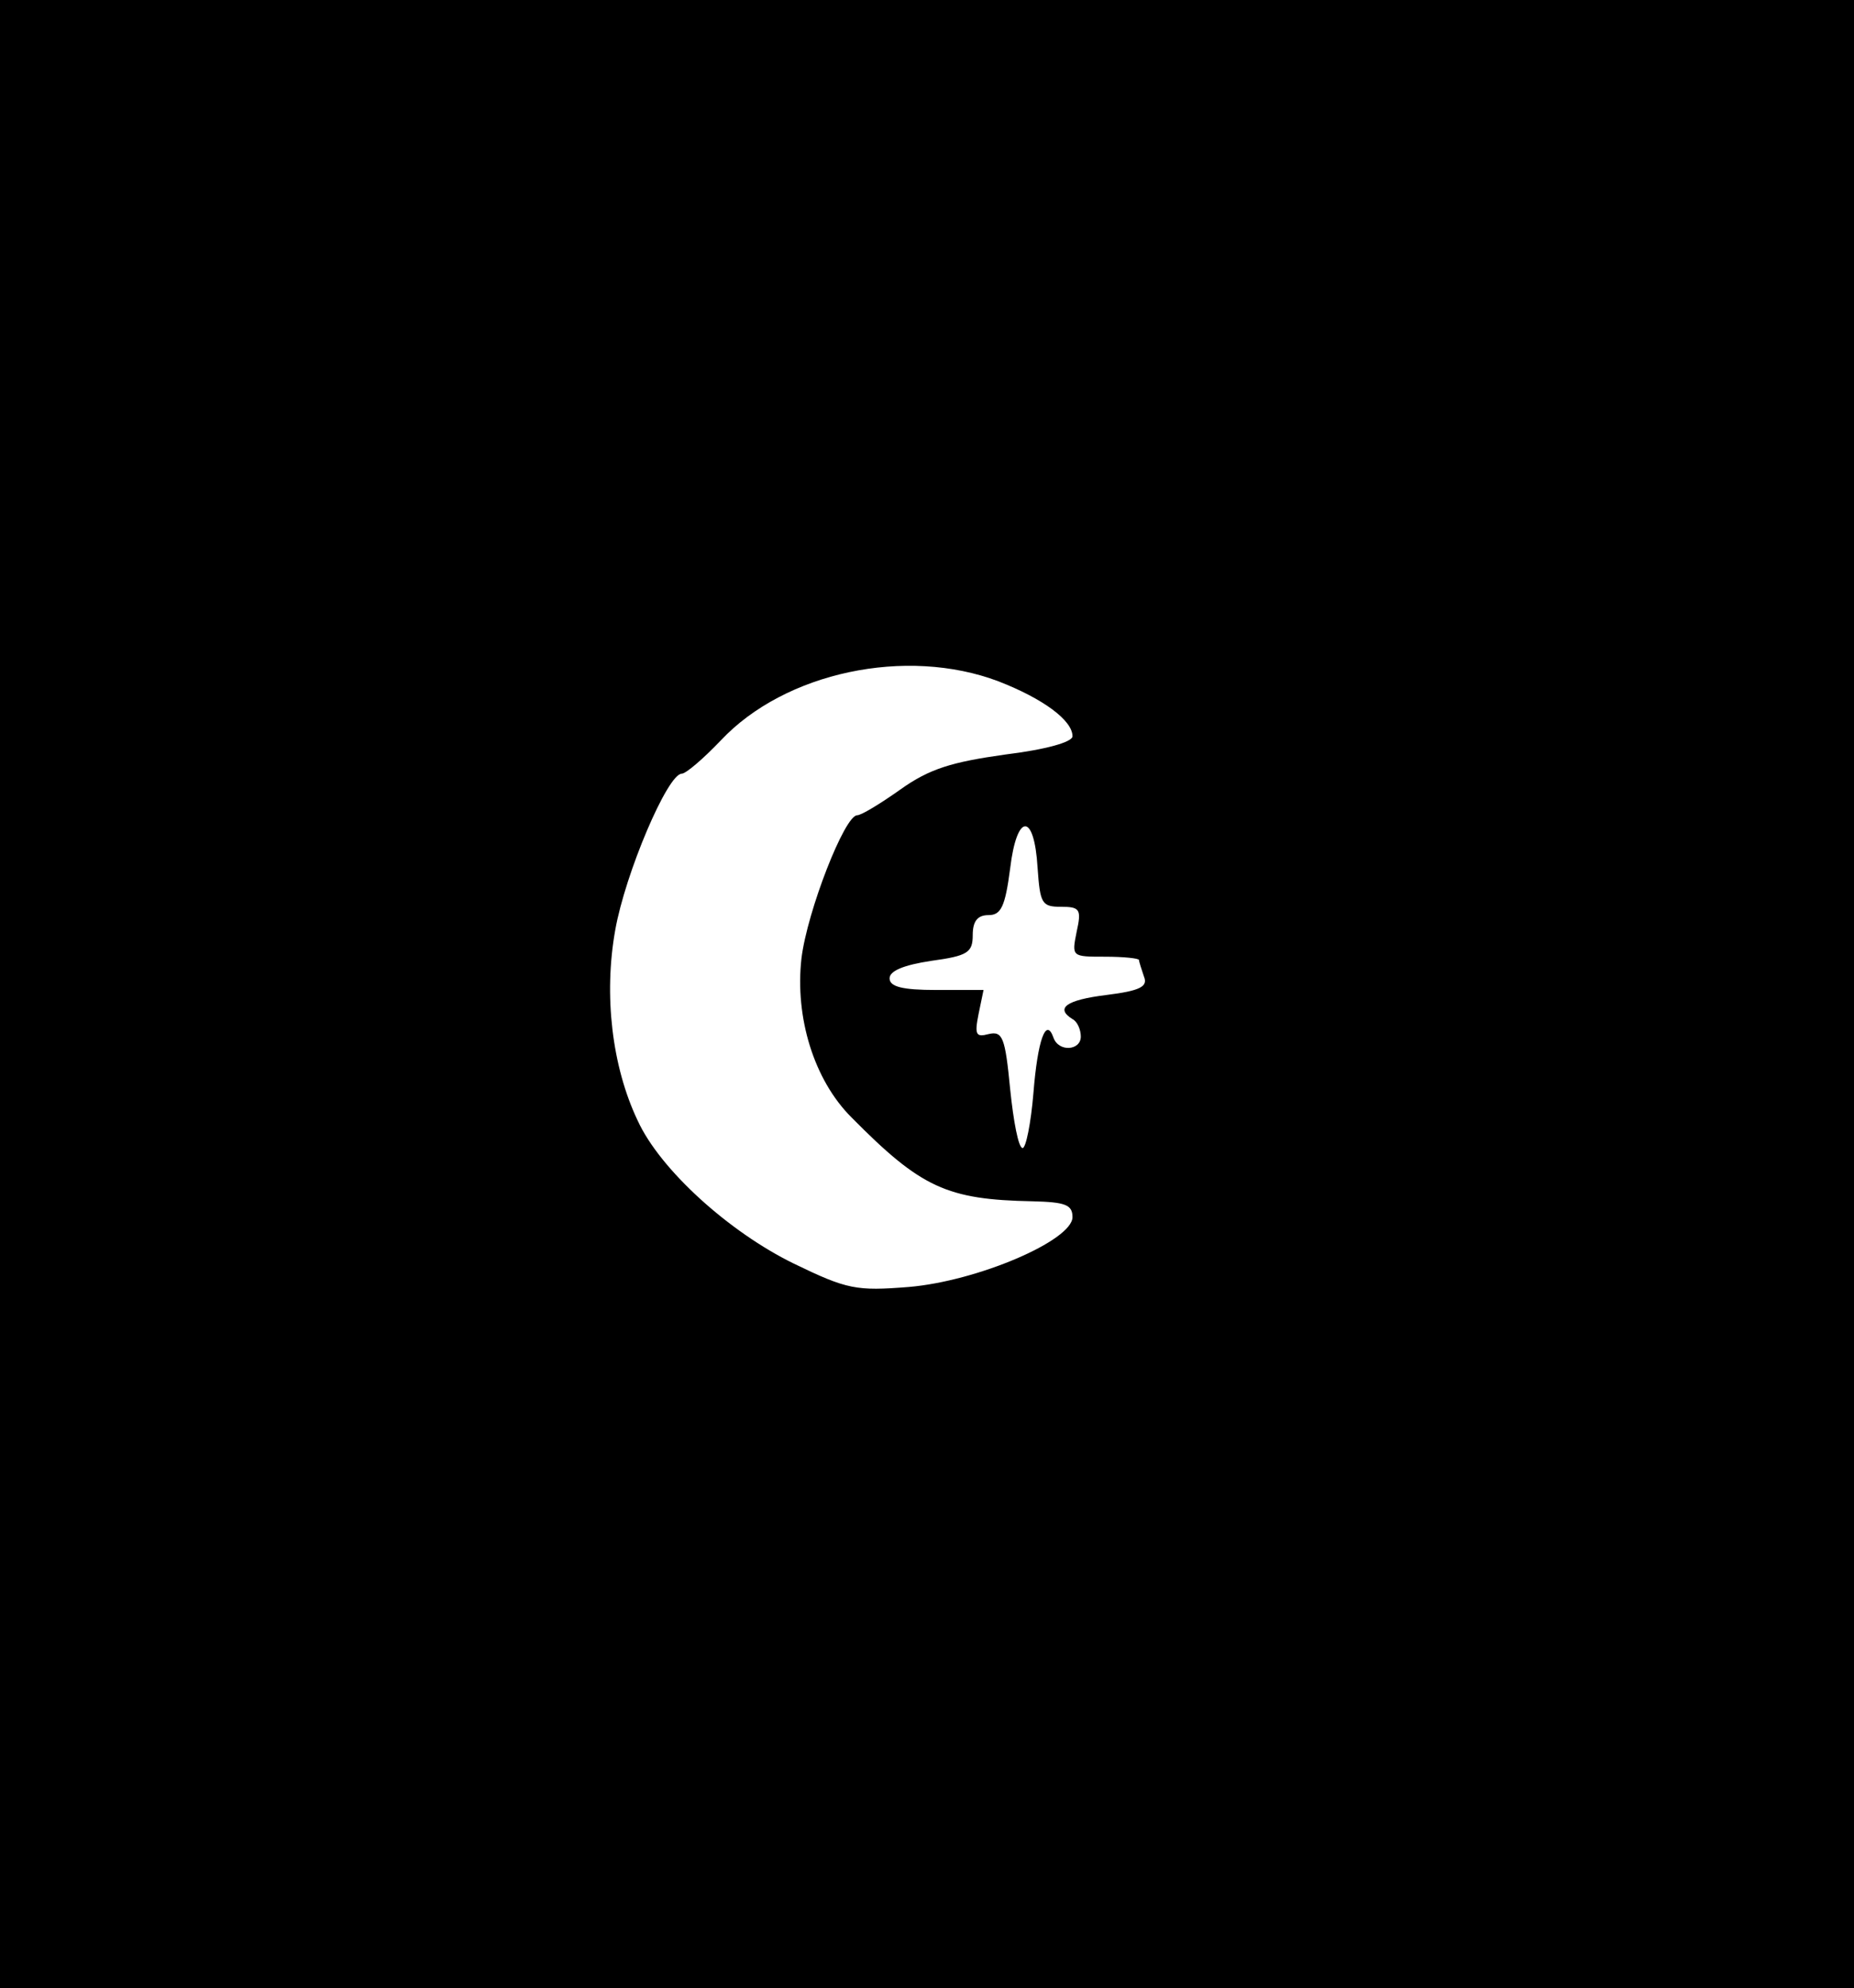
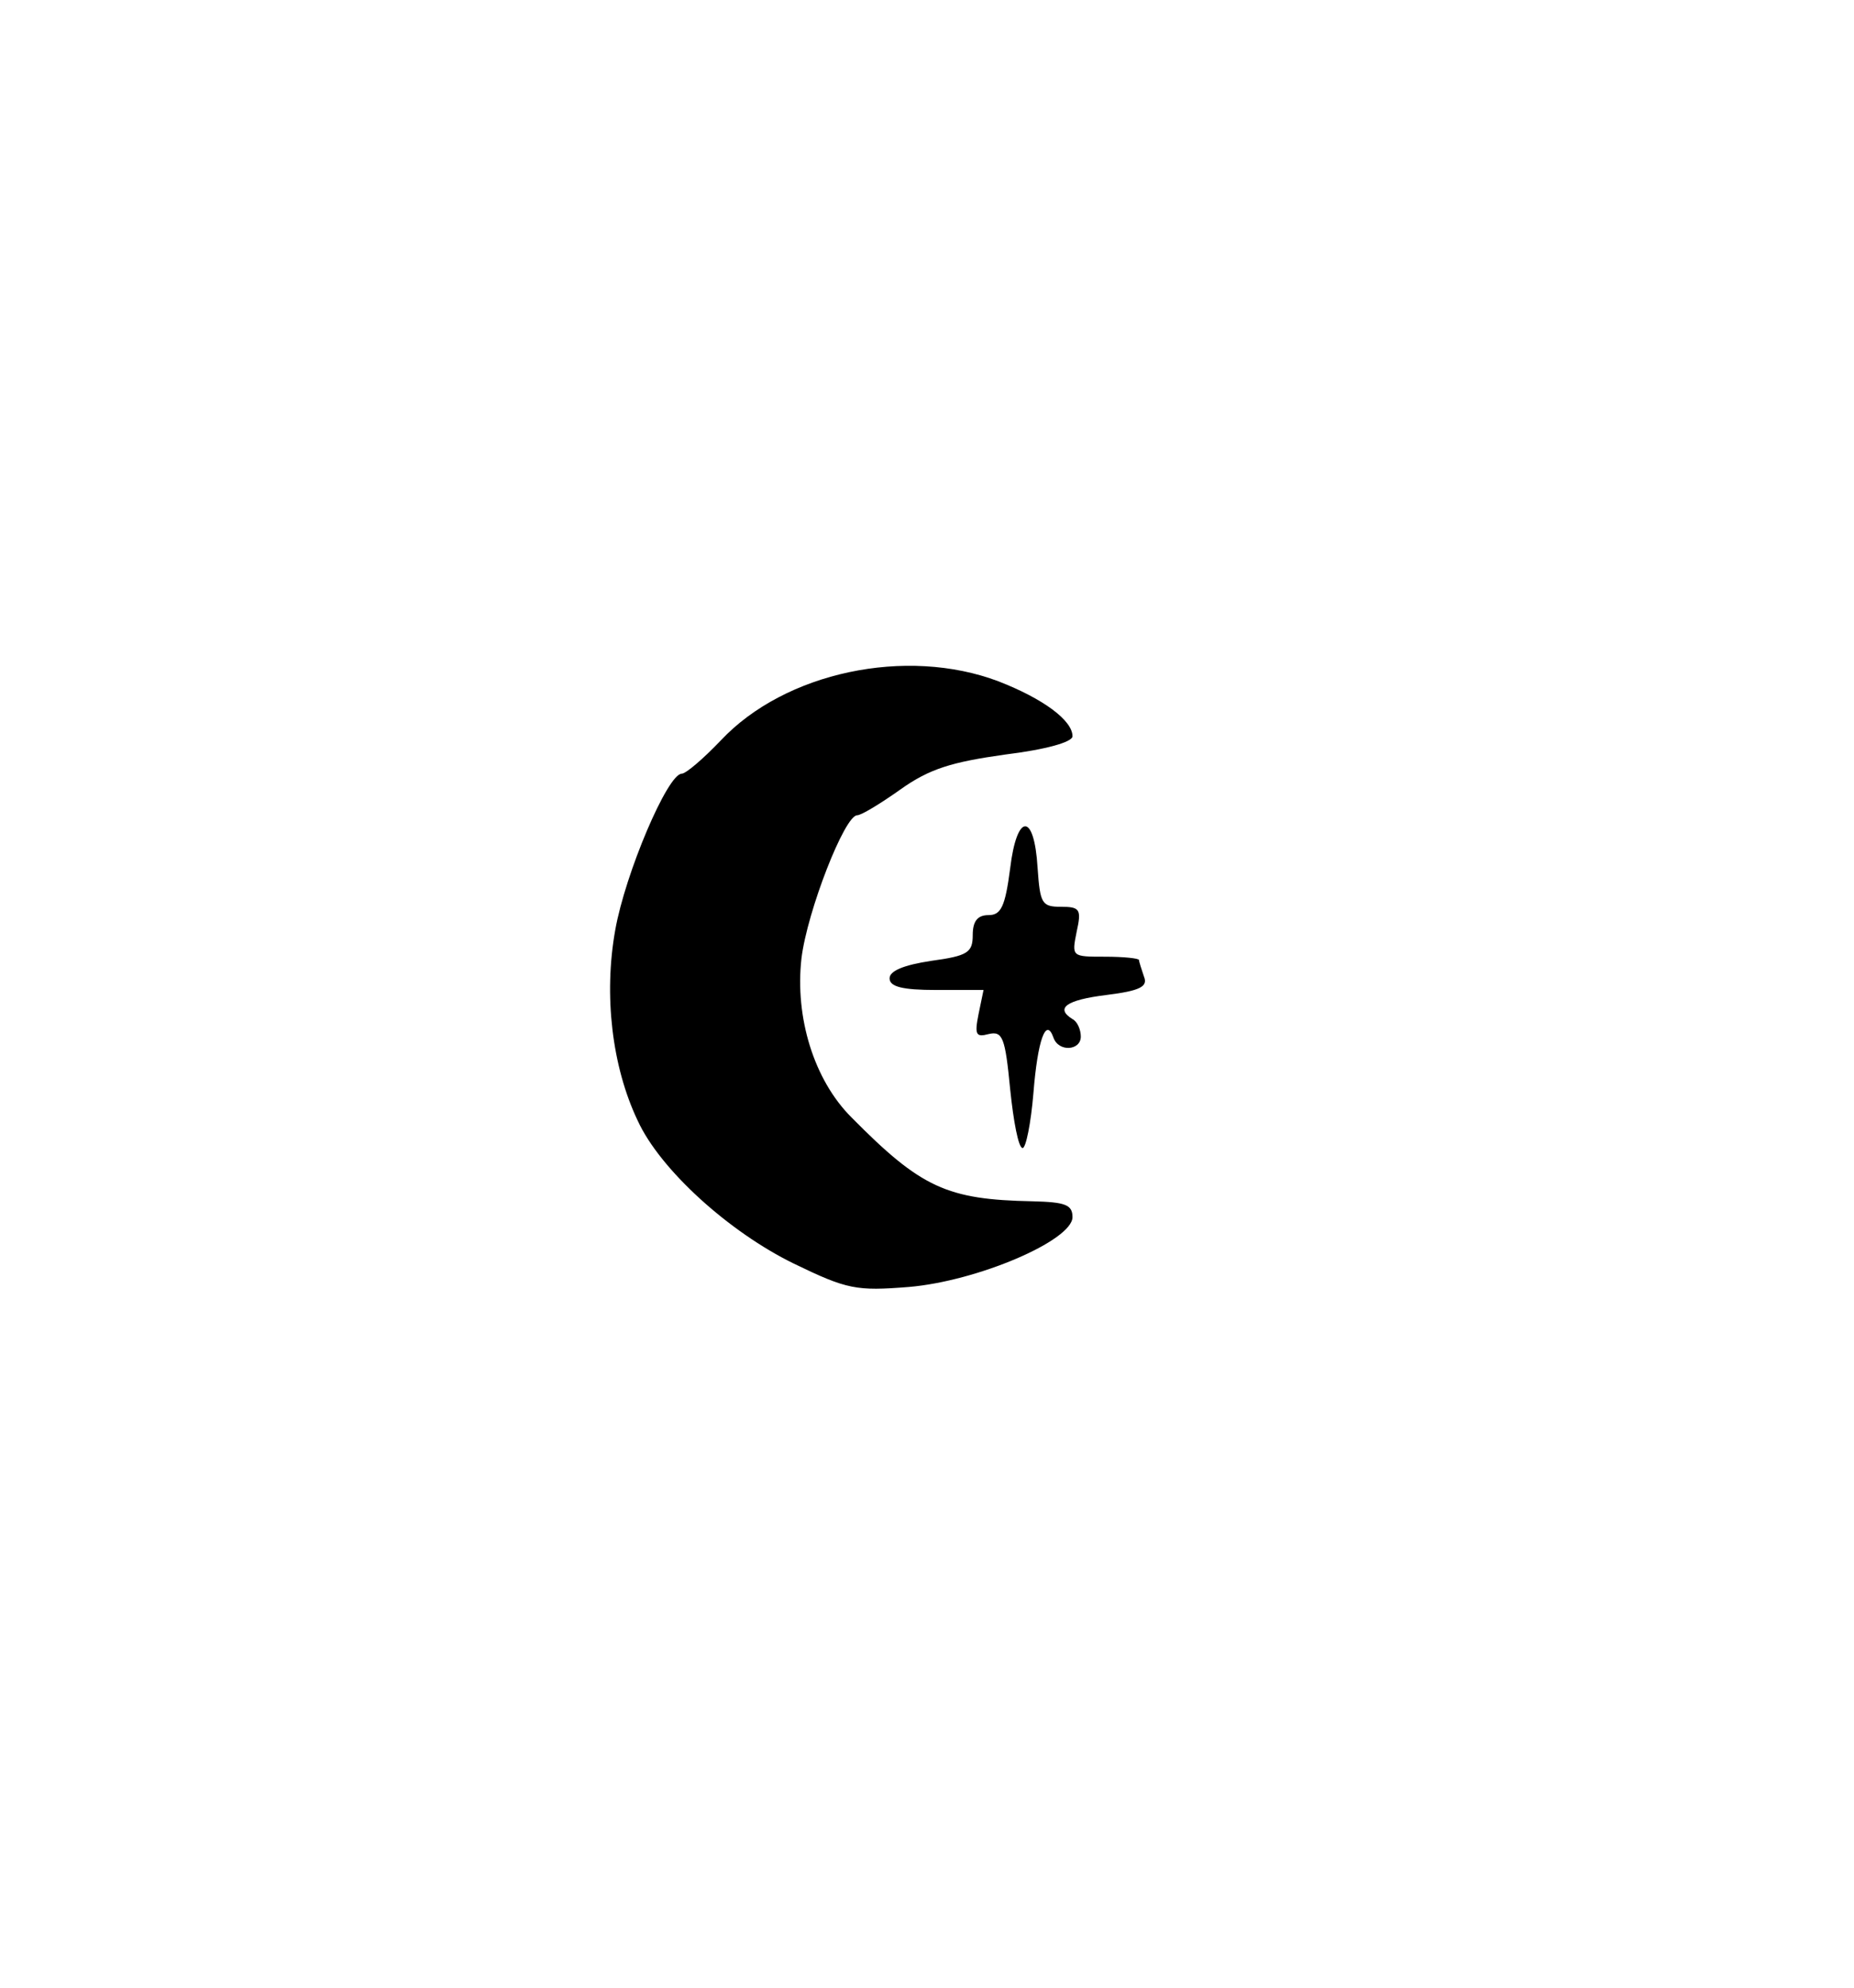
<svg xmlns="http://www.w3.org/2000/svg" version="1.0" width="223" height="239" viewBox="0 0 223 239" preserveAspectRatio="xMidYMid meet">
  <g transform="translate(0,239) scale(0.1,-0.1)" fill="#000000" stroke="none">
-     <path d="M0 1195 l0 -1195 1115 0 1115 0 0 1195 0 1195 -1115 0 -1115 0 0 -1195z m1201 376 c54 -21 89 -47 89 -66 0 -7 -32 -16 -81 -22 -64 -9 -91 -17 -126 -42 -24 -17 -47 -31 -52 -31 -15 0 -60 -115 -67 -172 -8 -71 15 -146 60 -191 84 -85 115 -99 218 -101 39 -1 48 -4 48 -19 0 -28 -114 -77 -197 -84 -63 -5 -74 -3 -138 28 -78 38 -161 113 -188 172 -31 65 -41 151 -27 229 12 68 63 188 80 188 5 0 26 18 47 40 77 82 223 113 334 71z m47 -224 c3 -43 5 -47 28 -47 23 0 25 -3 19 -30 -6 -30 -6 -30 34 -30 23 0 41 -2 41 -4 0 -2 3 -11 6 -20 5 -12 -5 -17 -45 -22 -49 -6 -62 -16 -41 -29 6 -3 10 -13 10 -21 0 -17 -27 -19 -33 -1 -9 25 -19 -4 -24 -67 -3 -36 -9 -66 -13 -66 -5 0 -11 32 -15 71 -6 62 -9 70 -26 66 -15 -4 -17 -1 -12 24 l6 29 -57 0 c-41 0 -56 4 -56 14 0 9 17 16 50 21 44 6 50 10 50 31 0 17 6 24 19 24 15 0 20 10 26 56 8 67 29 68 33 1z" />
+     <path d="M0 1195 z m1201 376 c54 -21 89 -47 89 -66 0 -7 -32 -16 -81 -22 -64 -9 -91 -17 -126 -42 -24 -17 -47 -31 -52 -31 -15 0 -60 -115 -67 -172 -8 -71 15 -146 60 -191 84 -85 115 -99 218 -101 39 -1 48 -4 48 -19 0 -28 -114 -77 -197 -84 -63 -5 -74 -3 -138 28 -78 38 -161 113 -188 172 -31 65 -41 151 -27 229 12 68 63 188 80 188 5 0 26 18 47 40 77 82 223 113 334 71z m47 -224 c3 -43 5 -47 28 -47 23 0 25 -3 19 -30 -6 -30 -6 -30 34 -30 23 0 41 -2 41 -4 0 -2 3 -11 6 -20 5 -12 -5 -17 -45 -22 -49 -6 -62 -16 -41 -29 6 -3 10 -13 10 -21 0 -17 -27 -19 -33 -1 -9 25 -19 -4 -24 -67 -3 -36 -9 -66 -13 -66 -5 0 -11 32 -15 71 -6 62 -9 70 -26 66 -15 -4 -17 -1 -12 24 l6 29 -57 0 c-41 0 -56 4 -56 14 0 9 17 16 50 21 44 6 50 10 50 31 0 17 6 24 19 24 15 0 20 10 26 56 8 67 29 68 33 1z" />
  </g>
</svg>